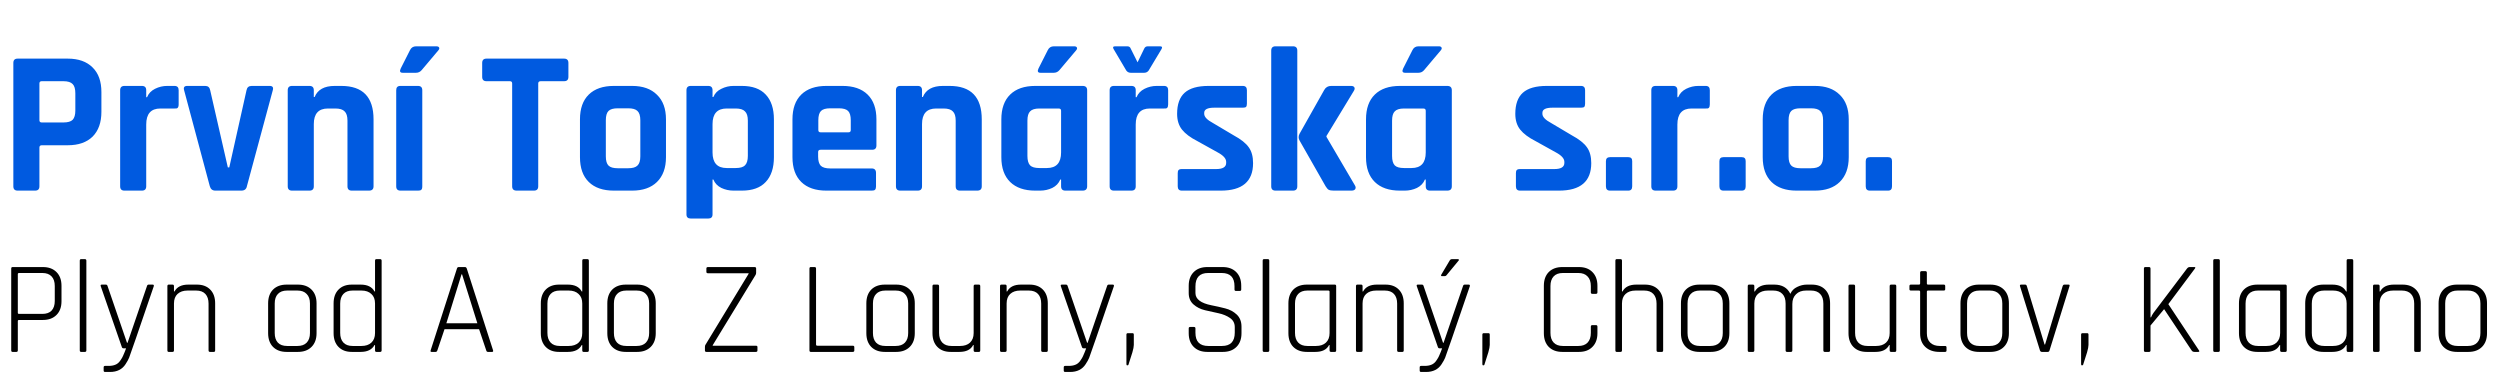
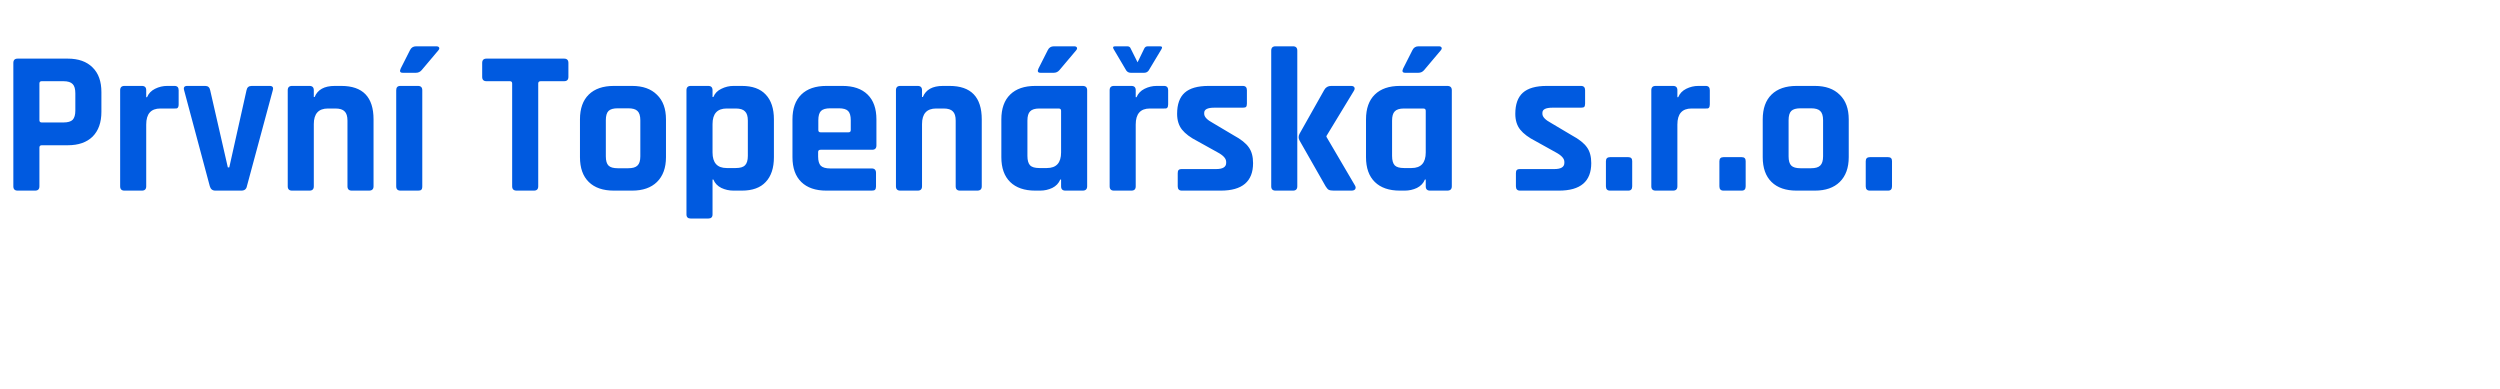
<svg xmlns="http://www.w3.org/2000/svg" width="341" height="53" viewBox="0 0 341 53" fill="none">
  <path d="M4.788 26H2.408C2.016 26 1.82 25.804 1.82 25.412V8.584C1.82 8.192 2.016 7.996 2.408 7.996H9.24C10.696 7.996 11.825 8.397 12.628 9.2C13.431 9.984 13.832 11.104 13.832 12.56V15.248C13.832 16.704 13.431 17.833 12.628 18.636C11.825 19.42 10.696 19.812 9.24 19.812H5.712C5.488 19.812 5.376 19.915 5.376 20.12V25.412C5.376 25.804 5.18 26 4.788 26ZM5.684 16.704H8.652C9.249 16.704 9.669 16.583 9.912 16.34C10.155 16.079 10.276 15.659 10.276 15.08V12.728C10.276 12.131 10.155 11.711 9.912 11.468C9.669 11.207 9.249 11.076 8.652 11.076H5.684C5.479 11.076 5.376 11.179 5.376 11.384V16.396C5.376 16.601 5.479 16.704 5.684 16.704ZM19.356 26H16.976C16.584 26 16.388 25.804 16.388 25.412V12.308C16.388 11.916 16.584 11.72 16.976 11.72H19.356C19.748 11.72 19.944 11.916 19.944 12.308V13.26H20.056C20.261 12.756 20.625 12.373 21.148 12.112C21.67 11.851 22.221 11.72 22.8 11.72H23.808C24.181 11.72 24.368 11.916 24.368 12.308V14.24C24.368 14.464 24.321 14.623 24.228 14.716C24.153 14.791 24.013 14.819 23.808 14.8H21.876C20.588 14.8 19.944 15.528 19.944 16.984V25.412C19.944 25.804 19.748 26 19.356 26ZM25.533 11.72H27.997C28.371 11.72 28.595 11.916 28.669 12.308L31.077 22.836H31.273L33.625 12.308C33.7 11.916 33.933 11.72 34.325 11.72H36.789C37.181 11.72 37.321 11.916 37.209 12.308L33.681 25.384C33.607 25.795 33.355 26 32.925 26H29.369C28.977 26 28.725 25.795 28.613 25.384L25.113 12.308C25.001 11.916 25.141 11.72 25.533 11.72ZM42.215 26H39.835C39.443 26 39.247 25.804 39.247 25.412V12.308C39.247 11.916 39.443 11.72 39.835 11.72H42.215C42.607 11.72 42.803 11.916 42.803 12.308V13.232H42.915C43.326 12.224 44.24 11.72 45.659 11.72H46.555C49.486 11.72 50.951 13.241 50.951 16.284V25.412C50.951 25.804 50.746 26 50.335 26H47.983C47.591 26 47.395 25.804 47.395 25.412V16.452C47.395 15.855 47.264 15.435 47.003 15.192C46.76 14.931 46.34 14.8 45.743 14.8H44.735C43.447 14.8 42.803 15.509 42.803 16.928V25.412C42.803 25.804 42.607 26 42.215 26ZM56.759 6.316H59.503C59.709 6.316 59.839 6.372 59.895 6.484C59.951 6.596 59.914 6.727 59.783 6.876L57.515 9.564C57.31 9.807 57.049 9.928 56.731 9.928H54.939C54.566 9.928 54.473 9.732 54.659 9.34L55.919 6.848C56.087 6.493 56.367 6.316 56.759 6.316ZM54.043 25.412V12.308C54.043 11.916 54.23 11.72 54.603 11.72H57.011C57.403 11.72 57.599 11.916 57.599 12.308V25.412C57.599 25.655 57.553 25.813 57.459 25.888C57.385 25.963 57.245 26 57.039 26H54.631C54.239 26 54.043 25.804 54.043 25.412ZM72.826 26H70.474C70.063 26 69.858 25.804 69.858 25.412V11.384C69.858 11.179 69.755 11.076 69.55 11.076H66.358C65.966 11.076 65.77 10.88 65.77 10.488V8.584C65.77 8.192 65.966 7.996 66.358 7.996H76.942C77.334 7.996 77.53 8.192 77.53 8.584V10.488C77.53 10.88 77.334 11.076 76.942 11.076H73.75C73.526 11.076 73.414 11.179 73.414 11.384V25.412C73.414 25.804 73.218 26 72.826 26ZM86.22 26H83.728C82.253 26 81.114 25.608 80.312 24.824C79.509 24.04 79.108 22.911 79.108 21.436V16.284C79.108 14.809 79.509 13.68 80.312 12.896C81.114 12.112 82.253 11.72 83.728 11.72H86.22C87.676 11.72 88.805 12.121 89.608 12.924C90.429 13.708 90.84 14.828 90.84 16.284V21.436C90.84 22.892 90.429 24.021 89.608 24.824C88.805 25.608 87.676 26 86.22 26ZM84.26 22.948H85.688C86.285 22.948 86.705 22.827 86.948 22.584C87.209 22.341 87.34 21.921 87.34 21.324V16.396C87.34 15.799 87.209 15.379 86.948 15.136C86.705 14.893 86.285 14.772 85.688 14.772H84.26C83.662 14.772 83.242 14.893 83 15.136C82.757 15.379 82.636 15.799 82.636 16.396V21.324C82.636 21.921 82.757 22.341 83 22.584C83.242 22.827 83.662 22.948 84.26 22.948ZM96.602 29.808H94.222C93.83 29.808 93.634 29.621 93.634 29.248V12.308C93.634 11.916 93.83 11.72 94.222 11.72H96.602C96.994 11.72 97.19 11.916 97.19 12.308V13.232H97.302C97.507 12.728 97.871 12.355 98.394 12.112C98.916 11.851 99.467 11.72 100.046 11.72H101.194C102.631 11.72 103.714 12.112 104.442 12.896C105.188 13.68 105.562 14.809 105.562 16.284V21.436C105.562 22.911 105.188 24.04 104.442 24.824C103.714 25.608 102.631 26 101.194 26H100.046C99.467 26 98.916 25.879 98.394 25.636C97.871 25.375 97.507 24.992 97.302 24.488H97.19V29.248C97.19 29.621 96.994 29.808 96.602 29.808ZM99.122 22.92H100.354C100.951 22.92 101.371 22.799 101.614 22.556C101.875 22.295 102.006 21.865 102.006 21.268V16.452C102.006 15.855 101.875 15.435 101.614 15.192C101.371 14.931 100.951 14.8 100.354 14.8H99.122C97.834 14.8 97.19 15.509 97.19 16.928V20.792C97.19 22.211 97.834 22.92 99.122 22.92ZM118.9 26H112.712C111.237 26 110.099 25.608 109.296 24.824C108.493 24.04 108.092 22.911 108.092 21.436V16.284C108.092 14.809 108.493 13.68 109.296 12.896C110.099 12.112 111.237 11.72 112.712 11.72H114.924C116.399 11.72 117.537 12.112 118.34 12.896C119.143 13.68 119.544 14.809 119.544 16.284V19.84C119.544 20.232 119.348 20.428 118.956 20.428H111.928C111.704 20.428 111.592 20.531 111.592 20.736V21.352C111.592 21.931 111.713 22.351 111.956 22.612C112.217 22.855 112.647 22.976 113.244 22.976H118.9C119.292 22.976 119.488 23.181 119.488 23.592V25.44C119.488 25.645 119.441 25.795 119.348 25.888C119.273 25.963 119.124 26 118.9 26ZM111.928 18.048H115.736C115.941 18.048 116.044 17.945 116.044 17.74V16.396C116.044 15.799 115.923 15.379 115.68 15.136C115.437 14.893 115.017 14.772 114.42 14.772H113.244C112.647 14.772 112.227 14.893 111.984 15.136C111.741 15.379 111.62 15.799 111.62 16.396V17.74C111.62 17.945 111.723 18.048 111.928 18.048ZM125.176 26H122.796C122.404 26 122.208 25.804 122.208 25.412V12.308C122.208 11.916 122.404 11.72 122.796 11.72H125.176C125.568 11.72 125.764 11.916 125.764 12.308V13.232H125.876C126.287 12.224 127.201 11.72 128.62 11.72H129.516C132.447 11.72 133.912 13.241 133.912 16.284V25.412C133.912 25.804 133.707 26 133.296 26H130.944C130.552 26 130.356 25.804 130.356 25.412V16.452C130.356 15.855 130.225 15.435 129.964 15.192C129.721 14.931 129.301 14.8 128.704 14.8H127.696C126.408 14.8 125.764 15.509 125.764 16.928V25.412C125.764 25.804 125.568 26 125.176 26ZM143.752 6.316H146.524C146.711 6.316 146.832 6.372 146.888 6.484C146.944 6.596 146.907 6.727 146.776 6.876L144.508 9.564C144.303 9.807 144.042 9.928 143.724 9.928H141.932C141.559 9.928 141.466 9.732 141.652 9.34L142.912 6.848C143.08 6.493 143.36 6.316 143.752 6.316ZM141.876 26H141.204C139.73 26 138.591 25.608 137.788 24.824C136.986 24.04 136.584 22.911 136.584 21.436V16.284C136.584 14.809 136.986 13.68 137.788 12.896C138.591 12.112 139.73 11.72 141.204 11.72H147.672C148.083 11.72 148.288 11.916 148.288 12.308V25.412C148.288 25.804 148.083 26 147.672 26H145.32C144.928 26 144.732 25.804 144.732 25.412V24.488H144.62C144.415 24.992 144.051 25.375 143.528 25.636C143.006 25.879 142.455 26 141.876 26ZM144.732 20.792V15.108C144.732 14.903 144.62 14.8 144.396 14.8H141.764C141.167 14.8 140.747 14.931 140.504 15.192C140.262 15.435 140.14 15.855 140.14 16.452V21.268C140.14 21.865 140.262 22.295 140.504 22.556C140.747 22.799 141.167 22.92 141.764 22.92H142.8C144.088 22.92 144.732 22.211 144.732 20.792ZM154.24 9.928C153.979 9.928 153.774 9.825 153.624 9.62L151.888 6.68C151.758 6.437 151.832 6.316 152.112 6.316H153.764C154.007 6.316 154.166 6.428 154.24 6.652L155.164 8.5L156.06 6.652C156.154 6.428 156.322 6.316 156.564 6.316H158.216C158.496 6.316 158.571 6.437 158.44 6.68L156.676 9.62C156.527 9.825 156.322 9.928 156.06 9.928H154.24ZM154.324 26H151.944C151.552 26 151.356 25.804 151.356 25.412V12.308C151.356 11.916 151.552 11.72 151.944 11.72H154.324C154.716 11.72 154.912 11.916 154.912 12.308V13.26H155.024C155.23 12.756 155.594 12.373 156.116 12.112C156.639 11.851 157.19 11.72 157.768 11.72H158.776C159.15 11.72 159.336 11.916 159.336 12.308V14.24C159.336 14.464 159.29 14.623 159.196 14.716C159.122 14.791 158.982 14.819 158.776 14.8H156.844C155.556 14.8 154.912 15.528 154.912 16.984V25.412C154.912 25.804 154.716 26 154.324 26ZM166.522 26H161.202C160.829 26 160.642 25.804 160.642 25.412V23.62C160.642 23.415 160.679 23.275 160.754 23.2C160.829 23.107 160.978 23.06 161.202 23.06H165.878C166.793 23.06 167.25 22.78 167.25 22.22V22.08C167.25 21.632 166.867 21.203 166.102 20.792L163.33 19.252C162.378 18.767 161.678 18.244 161.23 17.684C160.782 17.124 160.558 16.405 160.558 15.528C160.558 14.221 160.903 13.26 161.594 12.644C162.285 12.028 163.367 11.72 164.842 11.72H169.518C169.891 11.72 170.078 11.916 170.078 12.308V14.128C170.078 14.333 170.041 14.483 169.966 14.576C169.891 14.651 169.742 14.688 169.518 14.688H165.626C164.711 14.688 164.254 14.921 164.254 15.388V15.528C164.254 15.939 164.655 16.359 165.458 16.788L168.286 18.468C169.257 18.991 169.938 19.532 170.33 20.092C170.722 20.633 170.918 21.352 170.918 22.248C170.918 24.749 169.453 26 166.522 26ZM181.571 11.72H184.287C184.511 11.72 184.661 11.785 184.735 11.916C184.81 12.047 184.782 12.215 184.651 12.42L180.927 18.552V18.664L184.819 25.3C184.931 25.487 184.941 25.655 184.847 25.804C184.754 25.935 184.586 26 184.343 26H181.935C181.618 26 181.385 25.963 181.235 25.888C181.105 25.813 180.965 25.655 180.815 25.412L177.259 19.168C177.091 18.869 177.091 18.561 177.259 18.244L180.619 12.28C180.825 11.907 181.142 11.72 181.571 11.72ZM176.363 26H173.983C173.591 26 173.395 25.804 173.395 25.412V6.904C173.395 6.512 173.591 6.316 173.983 6.316H176.363C176.755 6.316 176.951 6.512 176.951 6.904V25.412C176.951 25.804 176.755 26 176.363 26ZM193.491 6.316H196.263C196.449 6.316 196.571 6.372 196.627 6.484C196.683 6.596 196.645 6.727 196.515 6.876L194.247 9.564C194.041 9.807 193.78 9.928 193.463 9.928H191.671C191.297 9.928 191.204 9.732 191.391 9.34L192.651 6.848C192.819 6.493 193.099 6.316 193.491 6.316ZM191.615 26H190.943C189.468 26 188.329 25.608 187.527 24.824C186.724 24.04 186.323 22.911 186.323 21.436V16.284C186.323 14.809 186.724 13.68 187.527 12.896C188.329 12.112 189.468 11.72 190.943 11.72H197.411C197.821 11.72 198.027 11.916 198.027 12.308V25.412C198.027 25.804 197.821 26 197.411 26H195.059C194.667 26 194.471 25.804 194.471 25.412V24.488H194.359C194.153 24.992 193.789 25.375 193.267 25.636C192.744 25.879 192.193 26 191.615 26ZM194.471 20.792V15.108C194.471 14.903 194.359 14.8 194.135 14.8H191.503C190.905 14.8 190.485 14.931 190.243 15.192C190 15.435 189.879 15.855 189.879 16.452V21.268C189.879 21.865 190 22.295 190.243 22.556C190.485 22.799 190.905 22.92 191.503 22.92H192.539C193.827 22.92 194.471 22.211 194.471 20.792ZM212.651 26H207.331C206.958 26 206.771 25.804 206.771 25.412V23.62C206.771 23.415 206.808 23.275 206.883 23.2C206.958 23.107 207.107 23.06 207.331 23.06H212.007C212.922 23.06 213.379 22.78 213.379 22.22V22.08C213.379 21.632 212.996 21.203 212.231 20.792L209.459 19.252C208.507 18.767 207.807 18.244 207.359 17.684C206.911 17.124 206.687 16.405 206.687 15.528C206.687 14.221 207.032 13.26 207.723 12.644C208.414 12.028 209.496 11.72 210.971 11.72H215.647C216.02 11.72 216.207 11.916 216.207 12.308V14.128C216.207 14.333 216.17 14.483 216.095 14.576C216.02 14.651 215.871 14.688 215.647 14.688H211.755C210.84 14.688 210.383 14.921 210.383 15.388V15.528C210.383 15.939 210.784 16.359 211.587 16.788L214.415 18.468C215.386 18.991 216.067 19.532 216.459 20.092C216.851 20.633 217.047 21.352 217.047 22.248C217.047 24.749 215.582 26 212.651 26ZM222.632 21.968V25.412C222.632 25.804 222.455 26 222.1 26H219.608C219.235 26 219.048 25.804 219.048 25.412V21.996C219.048 21.623 219.235 21.436 219.608 21.436H222.1C222.455 21.436 222.632 21.613 222.632 21.968ZM228.207 26H225.827C225.435 26 225.239 25.804 225.239 25.412V12.308C225.239 11.916 225.435 11.72 225.827 11.72H228.207C228.599 11.72 228.795 11.916 228.795 12.308V13.26H228.907C229.113 12.756 229.477 12.373 229.999 12.112C230.522 11.851 231.073 11.72 231.651 11.72H232.659C233.033 11.72 233.219 11.916 233.219 12.308V14.24C233.219 14.464 233.173 14.623 233.079 14.716C233.005 14.791 232.865 14.819 232.659 14.8H230.727C229.439 14.8 228.795 15.528 228.795 16.984V25.412C228.795 25.804 228.599 26 228.207 26ZM238.109 21.968V25.412C238.109 25.804 237.932 26 237.577 26H235.085C234.712 26 234.525 25.804 234.525 25.412V21.996C234.525 21.623 234.712 21.436 235.085 21.436H237.577C237.932 21.436 238.109 21.613 238.109 21.968ZM247.548 26H245.056C243.581 26 242.442 25.608 241.64 24.824C240.837 24.04 240.436 22.911 240.436 21.436V16.284C240.436 14.809 240.837 13.68 241.64 12.896C242.442 12.112 243.581 11.72 245.056 11.72H247.548C249.004 11.72 250.133 12.121 250.936 12.924C251.757 13.708 252.168 14.828 252.168 16.284V21.436C252.168 22.892 251.757 24.021 250.936 24.824C250.133 25.608 249.004 26 247.548 26ZM245.588 22.948H247.016C247.613 22.948 248.033 22.827 248.276 22.584C248.537 22.341 248.668 21.921 248.668 21.324V16.396C248.668 15.799 248.537 15.379 248.276 15.136C248.033 14.893 247.613 14.772 247.016 14.772H245.588C244.99 14.772 244.57 14.893 244.328 15.136C244.085 15.379 243.964 15.799 243.964 16.396V21.324C243.964 21.921 244.085 22.341 244.328 22.584C244.57 22.827 244.99 22.948 245.588 22.948ZM258.07 21.968V25.412C258.07 25.804 257.893 26 257.538 26H255.046C254.673 26 254.486 25.804 254.486 25.412V21.996C254.486 21.623 254.673 21.436 255.046 21.436H257.538C257.893 21.436 258.07 21.613 258.07 21.968Z" fill="#005AE0" />
-   <path d="M2.232 48H1.71C1.59 48 1.53 47.928 1.53 47.784V36.642C1.53 36.498 1.59 36.426 1.71 36.426H5.85C6.63 36.426 7.248 36.654 7.704 37.11C8.16 37.566 8.388 38.19 8.388 38.982V41.088C8.388 41.88 8.16 42.504 7.704 42.96C7.248 43.416 6.63 43.644 5.85 43.644H2.61C2.49 43.644 2.43 43.692 2.43 43.788V47.784C2.43 47.928 2.364 48 2.232 48ZM2.61 42.816H5.778C6.33 42.816 6.75 42.666 7.038 42.366C7.326 42.054 7.47 41.616 7.47 41.052V39.018C7.47 38.442 7.326 38.004 7.038 37.704C6.75 37.392 6.33 37.236 5.778 37.236H2.61C2.49 37.236 2.43 37.29 2.43 37.398V42.672C2.43 42.768 2.49 42.816 2.61 42.816ZM11.582 48H11.059C10.94 48 10.88 47.928 10.88 47.784V35.562C10.88 35.418 10.94 35.346 11.059 35.346H11.582C11.713 35.346 11.78 35.418 11.78 35.562V47.784C11.78 47.928 11.713 48 11.582 48ZM15.001 50.736H14.335C14.203 50.736 14.137 50.67 14.137 50.538V50.106C14.137 49.974 14.203 49.908 14.335 49.908H14.821C15.181 49.908 15.487 49.854 15.739 49.746C15.991 49.65 16.213 49.464 16.405 49.188C16.597 48.912 16.723 48.696 16.783 48.54C16.951 48.168 17.089 47.826 17.197 47.514H16.855C16.723 47.514 16.639 47.442 16.603 47.298L13.741 39.036C13.693 38.892 13.741 38.82 13.885 38.82H14.443C14.563 38.82 14.641 38.892 14.677 39.036L17.323 46.758H17.395L20.041 39.036C20.077 38.892 20.155 38.82 20.275 38.82H20.815C20.959 38.82 21.013 38.892 20.977 39.036C18.829 45.324 17.707 48.576 17.611 48.792C17.527 49.008 17.365 49.302 17.125 49.674C16.669 50.382 15.961 50.736 15.001 50.736ZM23.532 48H23.011C22.89 48 22.831 47.928 22.831 47.784V39.036C22.831 38.892 22.89 38.82 23.011 38.82H23.532C23.665 38.82 23.73 38.892 23.73 39.036V39.756H23.802C24.139 39.132 24.762 38.82 25.674 38.82H26.863C27.631 38.82 28.236 39.048 28.68 39.504C29.125 39.96 29.346 40.584 29.346 41.376V47.784C29.346 47.928 29.287 48 29.166 48H28.645C28.512 48 28.447 47.928 28.447 47.784V41.412C28.447 40.848 28.302 40.41 28.015 40.098C27.727 39.786 27.306 39.63 26.755 39.63H25.584C25.009 39.63 24.552 39.786 24.216 40.098C23.892 40.398 23.73 40.83 23.73 41.394V47.784C23.73 47.928 23.665 48 23.532 48ZM40.64 48H39.092C38.312 48 37.694 47.772 37.238 47.316C36.794 46.86 36.572 46.236 36.572 45.444V41.376C36.572 40.584 36.794 39.96 37.238 39.504C37.694 39.048 38.312 38.82 39.092 38.82H40.64C41.42 38.82 42.038 39.048 42.494 39.504C42.95 39.96 43.178 40.584 43.178 41.376V45.444C43.178 46.236 42.95 46.86 42.494 47.316C42.038 47.772 41.42 48 40.64 48ZM39.164 47.19H40.568C41.12 47.19 41.54 47.04 41.828 46.74C42.128 46.428 42.278 45.99 42.278 45.426V41.394C42.278 40.83 42.128 40.398 41.828 40.098C41.54 39.786 41.12 39.63 40.568 39.63H39.164C38.612 39.63 38.192 39.786 37.904 40.098C37.616 40.398 37.472 40.83 37.472 41.394V45.426C37.472 45.99 37.616 46.428 37.904 46.74C38.192 47.04 38.612 47.19 39.164 47.19ZM49.192 48H47.986C47.218 48 46.612 47.772 46.168 47.316C45.724 46.86 45.502 46.236 45.502 45.444V41.376C45.502 40.584 45.724 39.96 46.168 39.504C46.612 39.048 47.218 38.82 47.986 38.82H49.192C50.116 38.82 50.746 39.132 51.082 39.756H51.154V35.562C51.154 35.418 51.214 35.346 51.334 35.346H51.856C51.988 35.346 52.054 35.418 52.054 35.562V47.784C52.054 47.928 51.988 48 51.856 48H51.334C51.214 48 51.154 47.928 51.154 47.784V47.064H51.082C50.746 47.688 50.116 48 49.192 48ZM51.154 45.426V41.394C51.154 40.83 50.986 40.398 50.65 40.098C50.326 39.786 49.876 39.63 49.3 39.63H48.094C47.542 39.63 47.122 39.786 46.834 40.098C46.546 40.41 46.402 40.848 46.402 41.412V45.408C46.402 45.972 46.546 46.41 46.834 46.722C47.122 47.034 47.542 47.19 48.094 47.19H49.3C49.876 47.19 50.326 47.04 50.65 46.74C50.986 46.428 51.154 45.99 51.154 45.426ZM59.425 48H58.867C58.735 48 58.693 47.928 58.741 47.784L62.323 36.642C62.359 36.498 62.443 36.426 62.575 36.426H63.421C63.541 36.426 63.625 36.498 63.673 36.642L67.255 47.784C67.291 47.928 67.249 48 67.129 48H66.553C66.433 48 66.355 47.928 66.319 47.784L65.347 44.904H60.631L59.659 47.784C59.611 47.928 59.533 48 59.425 48ZM62.953 37.416L60.883 44.094H65.113L63.025 37.416H62.953ZM77.458 48H76.252C75.484 48 74.878 47.772 74.434 47.316C73.99 46.86 73.768 46.236 73.768 45.444V41.376C73.768 40.584 73.99 39.96 74.434 39.504C74.878 39.048 75.484 38.82 76.252 38.82H77.458C78.382 38.82 79.012 39.132 79.348 39.756H79.42V35.562C79.42 35.418 79.48 35.346 79.6 35.346H80.122C80.254 35.346 80.32 35.418 80.32 35.562V47.784C80.32 47.928 80.254 48 80.122 48H79.6C79.48 48 79.42 47.928 79.42 47.784V47.064H79.348C79.012 47.688 78.382 48 77.458 48ZM79.42 45.426V41.394C79.42 40.83 79.252 40.398 78.916 40.098C78.592 39.786 78.142 39.63 77.566 39.63H76.36C75.808 39.63 75.388 39.786 75.1 40.098C74.812 40.41 74.668 40.848 74.668 41.412V45.408C74.668 45.972 74.812 46.41 75.1 46.722C75.388 47.034 75.808 47.19 76.36 47.19H77.566C78.142 47.19 78.592 47.04 78.916 46.74C79.252 46.428 79.42 45.99 79.42 45.426ZM86.906 48H85.358C84.578 48 83.96 47.772 83.504 47.316C83.06 46.86 82.838 46.236 82.838 45.444V41.376C82.838 40.584 83.06 39.96 83.504 39.504C83.96 39.048 84.578 38.82 85.358 38.82H86.906C87.686 38.82 88.304 39.048 88.76 39.504C89.216 39.96 89.444 40.584 89.444 41.376V45.444C89.444 46.236 89.216 46.86 88.76 47.316C88.304 47.772 87.686 48 86.906 48ZM85.43 47.19H86.834C87.386 47.19 87.806 47.04 88.094 46.74C88.394 46.428 88.544 45.99 88.544 45.426V41.394C88.544 40.83 88.394 40.398 88.094 40.098C87.806 39.786 87.386 39.63 86.834 39.63H85.43C84.878 39.63 84.458 39.786 84.17 40.098C83.882 40.398 83.738 40.83 83.738 41.394V45.426C83.738 45.99 83.882 46.428 84.17 46.74C84.458 47.04 84.878 47.19 85.43 47.19ZM96.153 47.802V47.334C96.153 47.19 96.177 47.088 96.225 47.028L102.11 37.344V37.272H96.567C96.422 37.272 96.35 37.206 96.35 37.074V36.624C96.35 36.492 96.422 36.426 96.567 36.426H102.92C103.064 36.426 103.136 36.492 103.136 36.624V37.218C103.136 37.326 103.106 37.428 103.046 37.524L97.215 47.082V47.154H103.1C103.244 47.154 103.316 47.214 103.316 47.334V47.802C103.316 47.934 103.244 48 103.1 48H96.35C96.219 48 96.153 47.934 96.153 47.802ZM116.313 48H110.589C110.469 48 110.409 47.928 110.409 47.784V36.642C110.409 36.498 110.469 36.426 110.589 36.426H111.111C111.243 36.426 111.309 36.498 111.309 36.642V46.992C111.309 47.1 111.369 47.154 111.489 47.154H116.313C116.457 47.154 116.529 47.22 116.529 47.352V47.802C116.529 47.934 116.457 48 116.313 48ZM122.238 48H120.69C119.91 48 119.292 47.772 118.836 47.316C118.392 46.86 118.17 46.236 118.17 45.444V41.376C118.17 40.584 118.392 39.96 118.836 39.504C119.292 39.048 119.91 38.82 120.69 38.82H122.238C123.018 38.82 123.636 39.048 124.092 39.504C124.548 39.96 124.776 40.584 124.776 41.376V45.444C124.776 46.236 124.548 46.86 124.092 47.316C123.636 47.772 123.018 48 122.238 48ZM120.762 47.19H122.166C122.718 47.19 123.138 47.04 123.426 46.74C123.726 46.428 123.876 45.99 123.876 45.426V41.394C123.876 40.83 123.726 40.398 123.426 40.098C123.138 39.786 122.718 39.63 122.166 39.63H120.762C120.21 39.63 119.79 39.786 119.502 40.098C119.214 40.398 119.07 40.83 119.07 41.394V45.426C119.07 45.99 119.214 46.428 119.502 46.74C119.79 47.04 120.21 47.19 120.762 47.19ZM130.862 48H129.674C128.906 48 128.3 47.772 127.856 47.316C127.412 46.86 127.19 46.236 127.19 45.444V39.036C127.19 38.892 127.25 38.82 127.37 38.82H127.892C128.024 38.82 128.09 38.892 128.09 39.036V45.408C128.09 45.972 128.234 46.41 128.522 46.722C128.81 47.034 129.23 47.19 129.782 47.19H130.952C131.528 47.19 131.978 47.04 132.302 46.74C132.638 46.428 132.806 45.99 132.806 45.426V39.036C132.806 38.892 132.872 38.82 133.004 38.82H133.526C133.646 38.82 133.706 38.892 133.706 39.036V47.784C133.706 47.928 133.646 48 133.526 48H133.004C132.872 48 132.806 47.928 132.806 47.784V47.064H132.734C132.422 47.688 131.798 48 130.862 48ZM137.105 48H136.583C136.463 48 136.403 47.928 136.403 47.784V39.036C136.403 38.892 136.463 38.82 136.583 38.82H137.105C137.237 38.82 137.303 38.892 137.303 39.036V39.756H137.375C137.711 39.132 138.335 38.82 139.247 38.82H140.435C141.203 38.82 141.809 39.048 142.253 39.504C142.697 39.96 142.919 40.584 142.919 41.376V47.784C142.919 47.928 142.859 48 142.739 48H142.217C142.085 48 142.019 47.928 142.019 47.784V41.412C142.019 40.848 141.875 40.41 141.587 40.098C141.299 39.786 140.879 39.63 140.327 39.63H139.157C138.581 39.63 138.125 39.786 137.789 40.098C137.465 40.398 137.303 40.83 137.303 41.394V47.784C137.303 47.928 137.237 48 137.105 48ZM145.958 50.736H145.292C145.16 50.736 145.094 50.67 145.094 50.538V50.106C145.094 49.974 145.16 49.908 145.292 49.908H145.778C146.138 49.908 146.444 49.854 146.696 49.746C146.948 49.65 147.17 49.464 147.362 49.188C147.554 48.912 147.68 48.696 147.74 48.54C147.908 48.168 148.046 47.826 148.154 47.514H147.812C147.68 47.514 147.596 47.442 147.56 47.298L144.698 39.036C144.65 38.892 144.698 38.82 144.842 38.82H145.4C145.52 38.82 145.598 38.892 145.634 39.036L148.28 46.758H148.352L150.998 39.036C151.034 38.892 151.112 38.82 151.232 38.82H151.772C151.916 38.82 151.97 38.892 151.934 39.036C149.786 45.324 148.664 48.576 148.568 48.792C148.484 49.008 148.322 49.302 148.082 49.674C147.626 50.382 146.918 50.736 145.958 50.736ZM154.652 45.642V47.046C154.652 47.274 154.586 47.616 154.454 48.072L153.932 49.71C153.92 49.794 153.866 49.836 153.77 49.836C153.686 49.836 153.644 49.782 153.644 49.674V45.642C153.644 45.51 153.71 45.444 153.842 45.444H154.472C154.592 45.444 154.652 45.51 154.652 45.642ZM162.14 45.444V44.796C162.14 44.664 162.206 44.598 162.338 44.598H162.86C162.992 44.598 163.058 44.664 163.058 44.796V45.39C163.058 46.59 163.64 47.19 164.804 47.19H166.676C167.84 47.19 168.422 46.584 168.422 45.372V44.616C168.422 44.088 168.206 43.674 167.774 43.374C167.342 43.074 166.82 42.858 166.208 42.726C165.596 42.594 164.978 42.456 164.354 42.312C163.742 42.168 163.22 41.904 162.788 41.52C162.356 41.136 162.14 40.62 162.14 39.972V38.982C162.14 38.19 162.368 37.566 162.824 37.11C163.28 36.654 163.898 36.426 164.678 36.426H166.766C167.546 36.426 168.164 36.654 168.62 37.11C169.076 37.566 169.304 38.19 169.304 38.982V39.486C169.304 39.618 169.238 39.684 169.106 39.684H168.584C168.452 39.684 168.386 39.618 168.386 39.486V39.036C168.386 37.836 167.804 37.236 166.64 37.236H164.786C163.634 37.236 163.058 37.848 163.058 39.072V39.972C163.058 40.8 163.796 41.358 165.272 41.646C165.884 41.766 166.496 41.904 167.108 42.06C167.732 42.216 168.26 42.498 168.692 42.906C169.124 43.314 169.34 43.866 169.34 44.562V45.444C169.34 46.236 169.112 46.86 168.656 47.316C168.2 47.772 167.582 48 166.802 48H164.678C163.898 48 163.28 47.772 162.824 47.316C162.368 46.86 162.14 46.236 162.14 45.444ZM172.931 48H172.409C172.289 48 172.229 47.928 172.229 47.784V35.562C172.229 35.418 172.289 35.346 172.409 35.346H172.931C173.063 35.346 173.129 35.418 173.129 35.562V47.784C173.129 47.928 173.063 48 172.931 48ZM179.41 48H178.258C177.478 48 176.86 47.772 176.404 47.316C175.96 46.86 175.738 46.236 175.738 45.444V41.376C175.738 40.584 175.96 39.96 176.404 39.504C176.86 39.048 177.478 38.82 178.258 38.82H182.074C182.194 38.82 182.254 38.892 182.254 39.036V47.784C182.254 47.928 182.194 48 182.074 48H181.552C181.42 48 181.354 47.928 181.354 47.784V47.064H181.282C180.97 47.688 180.346 48 179.41 48ZM181.354 45.426V39.792C181.354 39.684 181.294 39.63 181.174 39.63H178.33C177.778 39.63 177.358 39.786 177.07 40.098C176.782 40.41 176.638 40.848 176.638 41.412V45.408C176.638 45.972 176.782 46.41 177.07 46.722C177.358 47.034 177.778 47.19 178.33 47.19H179.5C180.076 47.19 180.526 47.04 180.85 46.74C181.186 46.428 181.354 45.99 181.354 45.426ZM185.656 48H185.134C185.014 48 184.954 47.928 184.954 47.784V39.036C184.954 38.892 185.014 38.82 185.134 38.82H185.656C185.788 38.82 185.854 38.892 185.854 39.036V39.756H185.926C186.262 39.132 186.886 38.82 187.798 38.82H188.986C189.754 38.82 190.36 39.048 190.804 39.504C191.248 39.96 191.47 40.584 191.47 41.376V47.784C191.47 47.928 191.41 48 191.29 48H190.768C190.636 48 190.57 47.928 190.57 47.784V41.412C190.57 40.848 190.426 40.41 190.138 40.098C189.85 39.786 189.43 39.63 188.878 39.63H187.708C187.132 39.63 186.676 39.786 186.34 40.098C186.016 40.398 185.854 40.83 185.854 41.394V47.784C185.854 47.928 185.788 48 185.656 48ZM198.055 35.346H198.865C198.925 35.346 198.967 35.37 198.991 35.418C199.015 35.454 199.003 35.496 198.955 35.544L197.335 37.506C197.263 37.614 197.161 37.668 197.029 37.668H196.687C196.555 37.668 196.525 37.596 196.597 37.452L197.731 35.544C197.803 35.412 197.911 35.346 198.055 35.346ZM194.509 50.736H193.843C193.711 50.736 193.645 50.67 193.645 50.538V50.106C193.645 49.974 193.711 49.908 193.843 49.908H194.329C194.689 49.908 194.995 49.854 195.247 49.746C195.499 49.65 195.721 49.464 195.913 49.188C196.105 48.912 196.231 48.696 196.291 48.54C196.459 48.168 196.597 47.826 196.705 47.514H196.363C196.231 47.514 196.147 47.442 196.111 47.298L193.249 39.036C193.201 38.892 193.249 38.82 193.393 38.82H193.951C194.071 38.82 194.149 38.892 194.185 39.036L196.831 46.758H196.903L199.549 39.036C199.585 38.892 199.663 38.82 199.783 38.82H200.323C200.467 38.82 200.521 38.892 200.485 39.036C198.337 45.324 197.215 48.576 197.119 48.792C197.035 49.008 196.873 49.302 196.633 49.674C196.177 50.382 195.469 50.736 194.509 50.736ZM203.202 45.642V47.046C203.202 47.274 203.136 47.616 203.004 48.072L202.482 49.71C202.47 49.794 202.416 49.836 202.32 49.836C202.236 49.836 202.194 49.782 202.194 49.674V45.642C202.194 45.51 202.26 45.444 202.392 45.444H203.022C203.142 45.444 203.202 45.51 203.202 45.642ZM215.37 48H213.102C212.322 48 211.704 47.772 211.248 47.316C210.804 46.86 210.582 46.236 210.582 45.444V38.982C210.582 38.19 210.804 37.566 211.248 37.11C211.704 36.654 212.322 36.426 213.102 36.426H215.37C216.15 36.426 216.762 36.654 217.206 37.11C217.662 37.566 217.89 38.19 217.89 38.982V39.864C217.89 40.008 217.824 40.08 217.692 40.08H217.188C217.056 40.08 216.99 40.008 216.99 39.864V39.018C216.99 38.442 216.84 38.004 216.54 37.704C216.252 37.392 215.832 37.236 215.28 37.236H213.174C212.622 37.236 212.202 37.392 211.914 37.704C211.626 38.016 211.482 38.454 211.482 39.018V45.408C211.482 45.972 211.626 46.41 211.914 46.722C212.202 47.034 212.622 47.19 213.174 47.19H215.28C215.832 47.19 216.252 47.04 216.54 46.74C216.84 46.428 216.99 45.984 216.99 45.408V44.562C216.99 44.418 217.056 44.346 217.188 44.346H217.692C217.824 44.346 217.89 44.418 217.89 44.562V45.444C217.89 46.236 217.662 46.86 217.206 47.316C216.762 47.772 216.15 48 215.37 48ZM221.04 48H220.518C220.398 48 220.338 47.928 220.338 47.784V35.562C220.338 35.418 220.398 35.346 220.518 35.346H221.04C221.172 35.346 221.238 35.418 221.238 35.562V39.756H221.31C221.646 39.132 222.27 38.82 223.182 38.82H224.37C225.138 38.82 225.744 39.048 226.188 39.504C226.632 39.96 226.854 40.584 226.854 41.376V47.784C226.854 47.928 226.794 48 226.674 48H226.152C226.02 48 225.954 47.928 225.954 47.784V41.412C225.954 40.848 225.81 40.41 225.522 40.098C225.234 39.786 224.814 39.63 224.262 39.63H223.092C222.516 39.63 222.06 39.786 221.724 40.098C221.4 40.398 221.238 40.83 221.238 41.394V47.784C221.238 47.928 221.172 48 221.04 48ZM233.349 48H231.801C231.021 48 230.403 47.772 229.947 47.316C229.503 46.86 229.281 46.236 229.281 45.444V41.376C229.281 40.584 229.503 39.96 229.947 39.504C230.403 39.048 231.021 38.82 231.801 38.82H233.349C234.129 38.82 234.747 39.048 235.203 39.504C235.659 39.96 235.887 40.584 235.887 41.376V45.444C235.887 46.236 235.659 46.86 235.203 47.316C234.747 47.772 234.129 48 233.349 48ZM231.873 47.19H233.277C233.829 47.19 234.249 47.04 234.537 46.74C234.837 46.428 234.987 45.99 234.987 45.426V41.394C234.987 40.83 234.837 40.398 234.537 40.098C234.249 39.786 233.829 39.63 233.277 39.63H231.873C231.321 39.63 230.901 39.786 230.613 40.098C230.325 40.398 230.181 40.83 230.181 41.394V45.426C230.181 45.99 230.325 46.428 230.613 46.74C230.901 47.04 231.321 47.19 231.873 47.19ZM239.093 48H238.571C238.451 48 238.391 47.928 238.391 47.784V39.036C238.391 38.892 238.451 38.82 238.571 38.82H239.093C239.225 38.82 239.291 38.892 239.291 39.036V39.756H239.363C239.711 39.132 240.347 38.82 241.271 38.82H242.009C243.065 38.82 243.797 39.24 244.205 40.08C244.385 39.66 244.691 39.348 245.123 39.144C245.555 38.928 245.999 38.82 246.455 38.82H247.121C247.901 38.82 248.513 39.048 248.957 39.504C249.401 39.96 249.623 40.584 249.623 41.376V47.784C249.623 47.928 249.557 48 249.425 48H248.903C248.771 48 248.705 47.928 248.705 47.784V41.412C248.705 40.836 248.561 40.398 248.273 40.098C247.985 39.786 247.565 39.63 247.013 39.63H246.347C245.771 39.63 245.315 39.798 244.979 40.134C244.643 40.458 244.475 40.902 244.475 41.466V47.784C244.475 47.928 244.409 48 244.277 48H243.755C243.623 48 243.557 47.928 243.557 47.784V41.412C243.557 40.836 243.413 40.398 243.125 40.098C242.837 39.786 242.417 39.63 241.865 39.63H241.145C240.569 39.63 240.113 39.786 239.777 40.098C239.453 40.398 239.291 40.83 239.291 41.394V47.784C239.291 47.928 239.225 48 239.093 48ZM255.807 48H254.619C253.851 48 253.245 47.772 252.801 47.316C252.357 46.86 252.135 46.236 252.135 45.444V39.036C252.135 38.892 252.195 38.82 252.315 38.82H252.837C252.969 38.82 253.035 38.892 253.035 39.036V45.408C253.035 45.972 253.179 46.41 253.467 46.722C253.755 47.034 254.175 47.19 254.727 47.19H255.897C256.473 47.19 256.923 47.04 257.247 46.74C257.583 46.428 257.751 45.99 257.751 45.426V39.036C257.751 38.892 257.817 38.82 257.949 38.82H258.471C258.591 38.82 258.651 38.892 258.651 39.036V47.784C258.651 47.928 258.591 48 258.471 48H257.949C257.817 48 257.751 47.928 257.751 47.784V47.064H257.679C257.367 47.688 256.743 48 255.807 48ZM261.744 39.63H260.646C260.514 39.63 260.448 39.57 260.448 39.45V39.018C260.448 38.886 260.514 38.82 260.646 38.82H261.744C261.852 38.82 261.906 38.766 261.906 38.658V37.2C261.906 37.056 261.972 36.984 262.104 36.984H262.626C262.758 36.984 262.824 37.056 262.824 37.2V38.658C262.824 38.766 262.878 38.82 262.986 38.82H265.128C265.26 38.82 265.326 38.886 265.326 39.018V39.45C265.326 39.57 265.26 39.63 265.128 39.63H262.986C262.878 39.63 262.824 39.684 262.824 39.792V45.462C262.824 46.014 262.98 46.44 263.292 46.74C263.604 47.04 264.042 47.19 264.606 47.19H265.308C265.44 47.19 265.506 47.256 265.506 47.388V47.802C265.506 47.934 265.44 48 265.308 48H264.534C263.742 48 263.106 47.778 262.626 47.334C262.146 46.89 261.906 46.278 261.906 45.498V39.792C261.906 39.684 261.852 39.63 261.744 39.63ZM271.476 48H269.928C269.148 48 268.53 47.772 268.074 47.316C267.63 46.86 267.408 46.236 267.408 45.444V41.376C267.408 40.584 267.63 39.96 268.074 39.504C268.53 39.048 269.148 38.82 269.928 38.82H271.476C272.256 38.82 272.874 39.048 273.33 39.504C273.786 39.96 274.014 40.584 274.014 41.376V45.444C274.014 46.236 273.786 46.86 273.33 47.316C272.874 47.772 272.256 48 271.476 48ZM270 47.19H271.404C271.956 47.19 272.376 47.04 272.664 46.74C272.964 46.428 273.114 45.99 273.114 45.426V41.394C273.114 40.83 272.964 40.398 272.664 40.098C272.376 39.786 271.956 39.63 271.404 39.63H270C269.448 39.63 269.028 39.786 268.74 40.098C268.452 40.398 268.308 40.83 268.308 41.394V45.426C268.308 45.99 268.452 46.428 268.74 46.74C269.028 47.04 269.448 47.19 270 47.19ZM275.672 38.82H276.23C276.35 38.82 276.428 38.892 276.464 39.036L278.876 46.992H278.948L281.342 39.036C281.39 38.892 281.468 38.82 281.576 38.82H282.152C282.284 38.82 282.326 38.892 282.278 39.036L279.56 47.784C279.524 47.928 279.44 48 279.308 48H278.516C278.384 48 278.294 47.928 278.246 47.784L275.528 39.036C275.492 38.892 275.54 38.82 275.672 38.82ZM284.87 45.642V47.046C284.87 47.274 284.804 47.616 284.672 48.072L284.15 49.71C284.138 49.794 284.084 49.836 283.988 49.836C283.904 49.836 283.862 49.782 283.862 49.674V45.642C283.862 45.51 283.928 45.444 284.06 45.444H284.69C284.81 45.444 284.87 45.51 284.87 45.642ZM293.132 48H292.61C292.49 48 292.43 47.928 292.43 47.784V36.642C292.43 36.498 292.49 36.426 292.61 36.426H293.132C293.264 36.426 293.33 36.498 293.33 36.642V43.284H293.402C293.474 43.092 293.582 42.894 293.726 42.69L298.298 36.642C298.406 36.498 298.532 36.426 298.676 36.426H299.306C299.462 36.426 299.486 36.498 299.378 36.642L295.76 41.484L299.936 47.784C300.032 47.928 299.996 48 299.828 48H299.324C299.144 48 299.012 47.928 298.928 47.784L295.184 42.168L293.33 44.4V47.784C293.33 47.928 293.264 48 293.132 48ZM302.587 48H302.065C301.945 48 301.885 47.928 301.885 47.784V35.562C301.885 35.418 301.945 35.346 302.065 35.346H302.587C302.719 35.346 302.785 35.418 302.785 35.562V47.784C302.785 47.928 302.719 48 302.587 48ZM309.067 48H307.915C307.135 48 306.517 47.772 306.061 47.316C305.617 46.86 305.395 46.236 305.395 45.444V41.376C305.395 40.584 305.617 39.96 306.061 39.504C306.517 39.048 307.135 38.82 307.915 38.82H311.731C311.851 38.82 311.911 38.892 311.911 39.036V47.784C311.911 47.928 311.851 48 311.731 48H311.209C311.077 48 311.011 47.928 311.011 47.784V47.064H310.939C310.627 47.688 310.003 48 309.067 48ZM311.011 45.426V39.792C311.011 39.684 310.951 39.63 310.831 39.63H307.987C307.435 39.63 307.015 39.786 306.727 40.098C306.439 40.41 306.295 40.848 306.295 41.412V45.408C306.295 45.972 306.439 46.41 306.727 46.722C307.015 47.034 307.435 47.19 307.987 47.19H309.157C309.733 47.19 310.183 47.04 310.507 46.74C310.843 46.428 311.011 45.99 311.011 45.426ZM318.12 48H316.914C316.146 48 315.54 47.772 315.096 47.316C314.652 46.86 314.43 46.236 314.43 45.444V41.376C314.43 40.584 314.652 39.96 315.096 39.504C315.54 39.048 316.146 38.82 316.914 38.82H318.12C319.044 38.82 319.674 39.132 320.01 39.756H320.082V35.562C320.082 35.418 320.142 35.346 320.262 35.346H320.784C320.916 35.346 320.982 35.418 320.982 35.562V47.784C320.982 47.928 320.916 48 320.784 48H320.262C320.142 48 320.082 47.928 320.082 47.784V47.064H320.01C319.674 47.688 319.044 48 318.12 48ZM320.082 45.426V41.394C320.082 40.83 319.914 40.398 319.578 40.098C319.254 39.786 318.804 39.63 318.228 39.63H317.022C316.47 39.63 316.05 39.786 315.762 40.098C315.474 40.41 315.33 40.848 315.33 41.412V45.408C315.33 45.972 315.474 46.41 315.762 46.722C316.05 47.034 316.47 47.19 317.022 47.19H318.228C318.804 47.19 319.254 47.04 319.578 46.74C319.914 46.428 320.082 45.99 320.082 45.426ZM324.382 48H323.86C323.74 48 323.68 47.928 323.68 47.784V39.036C323.68 38.892 323.74 38.82 323.86 38.82H324.382C324.514 38.82 324.58 38.892 324.58 39.036V39.756H324.652C324.988 39.132 325.612 38.82 326.524 38.82H327.712C328.48 38.82 329.086 39.048 329.53 39.504C329.974 39.96 330.196 40.584 330.196 41.376V47.784C330.196 47.928 330.136 48 330.016 48H329.494C329.362 48 329.296 47.928 329.296 47.784V41.412C329.296 40.848 329.152 40.41 328.864 40.098C328.576 39.786 328.156 39.63 327.604 39.63H326.434C325.858 39.63 325.402 39.786 325.066 40.098C324.742 40.398 324.58 40.83 324.58 41.394V47.784C324.58 47.928 324.514 48 324.382 48ZM336.691 48H335.143C334.363 48 333.745 47.772 333.289 47.316C332.845 46.86 332.623 46.236 332.623 45.444V41.376C332.623 40.584 332.845 39.96 333.289 39.504C333.745 39.048 334.363 38.82 335.143 38.82H336.691C337.471 38.82 338.089 39.048 338.545 39.504C339.001 39.96 339.229 40.584 339.229 41.376V45.444C339.229 46.236 339.001 46.86 338.545 47.316C338.089 47.772 337.471 48 336.691 48ZM335.215 47.19H336.619C337.171 47.19 337.591 47.04 337.879 46.74C338.179 46.428 338.329 45.99 338.329 45.426V41.394C338.329 40.83 338.179 40.398 337.879 40.098C337.591 39.786 337.171 39.63 336.619 39.63H335.215C334.663 39.63 334.243 39.786 333.955 40.098C333.667 40.398 333.523 40.83 333.523 41.394V45.426C333.523 45.99 333.667 46.428 333.955 46.74C334.243 47.04 334.663 47.19 335.215 47.19Z" fill="black" />
</svg>